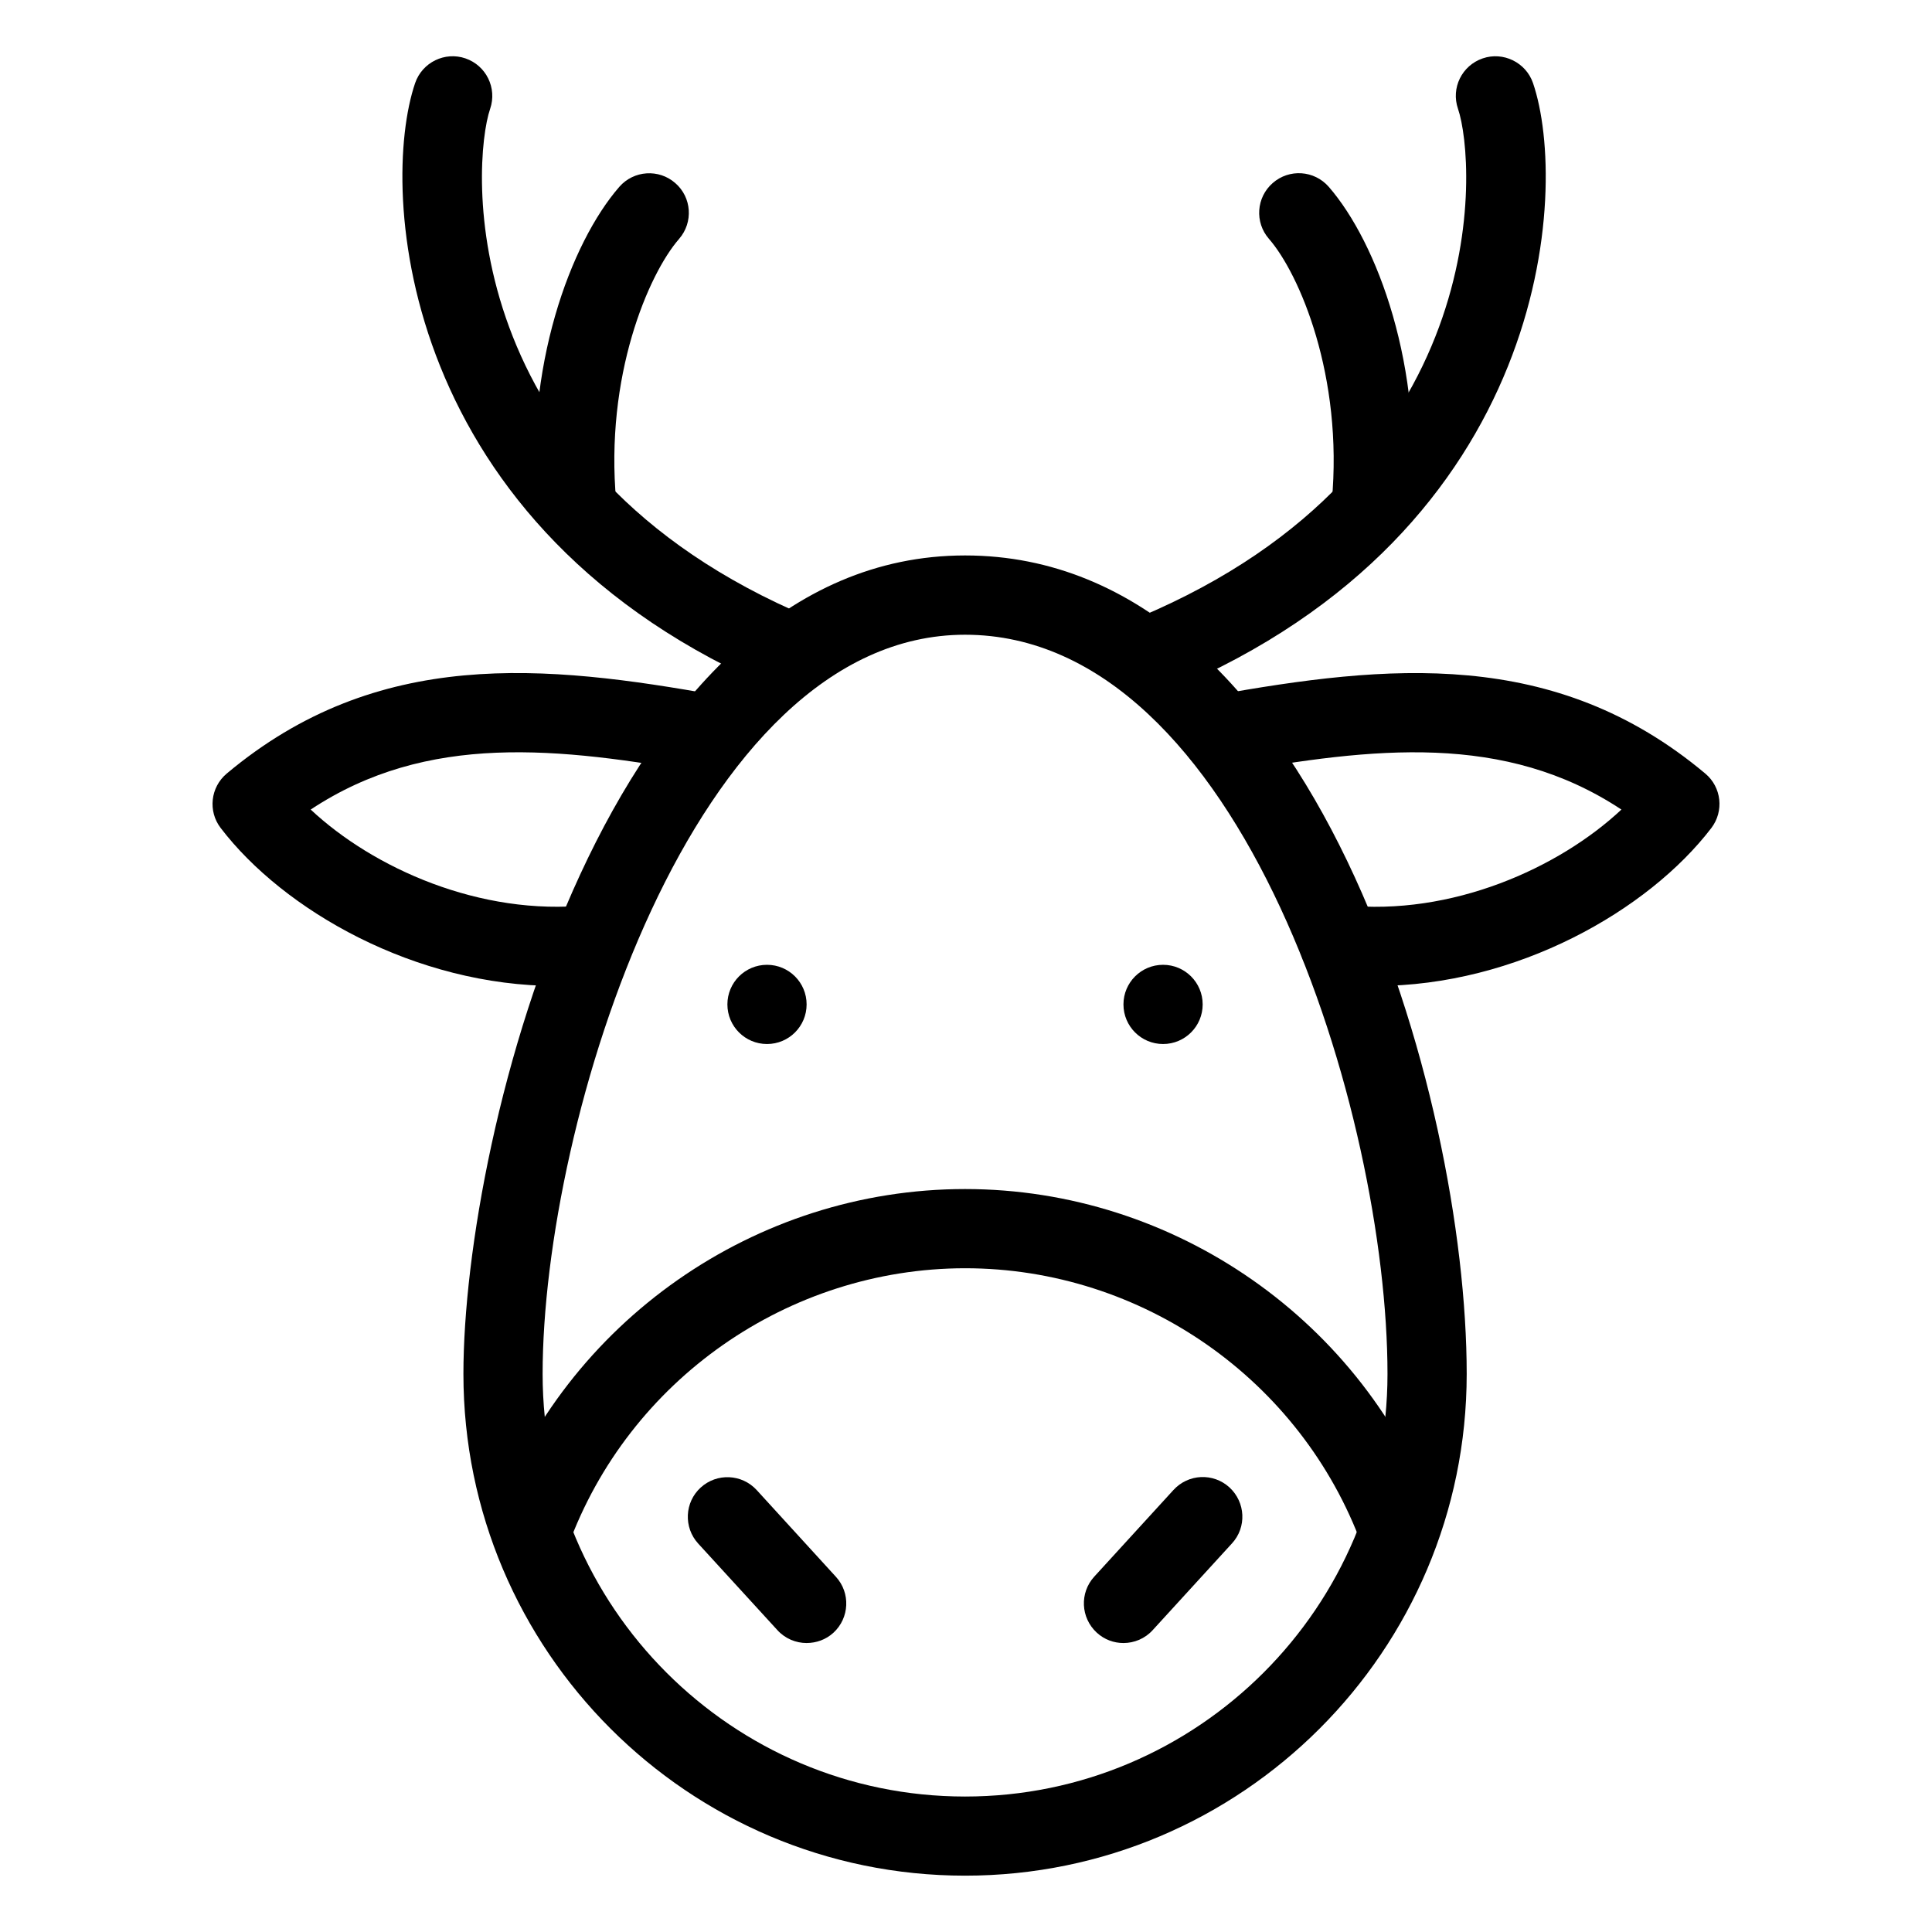
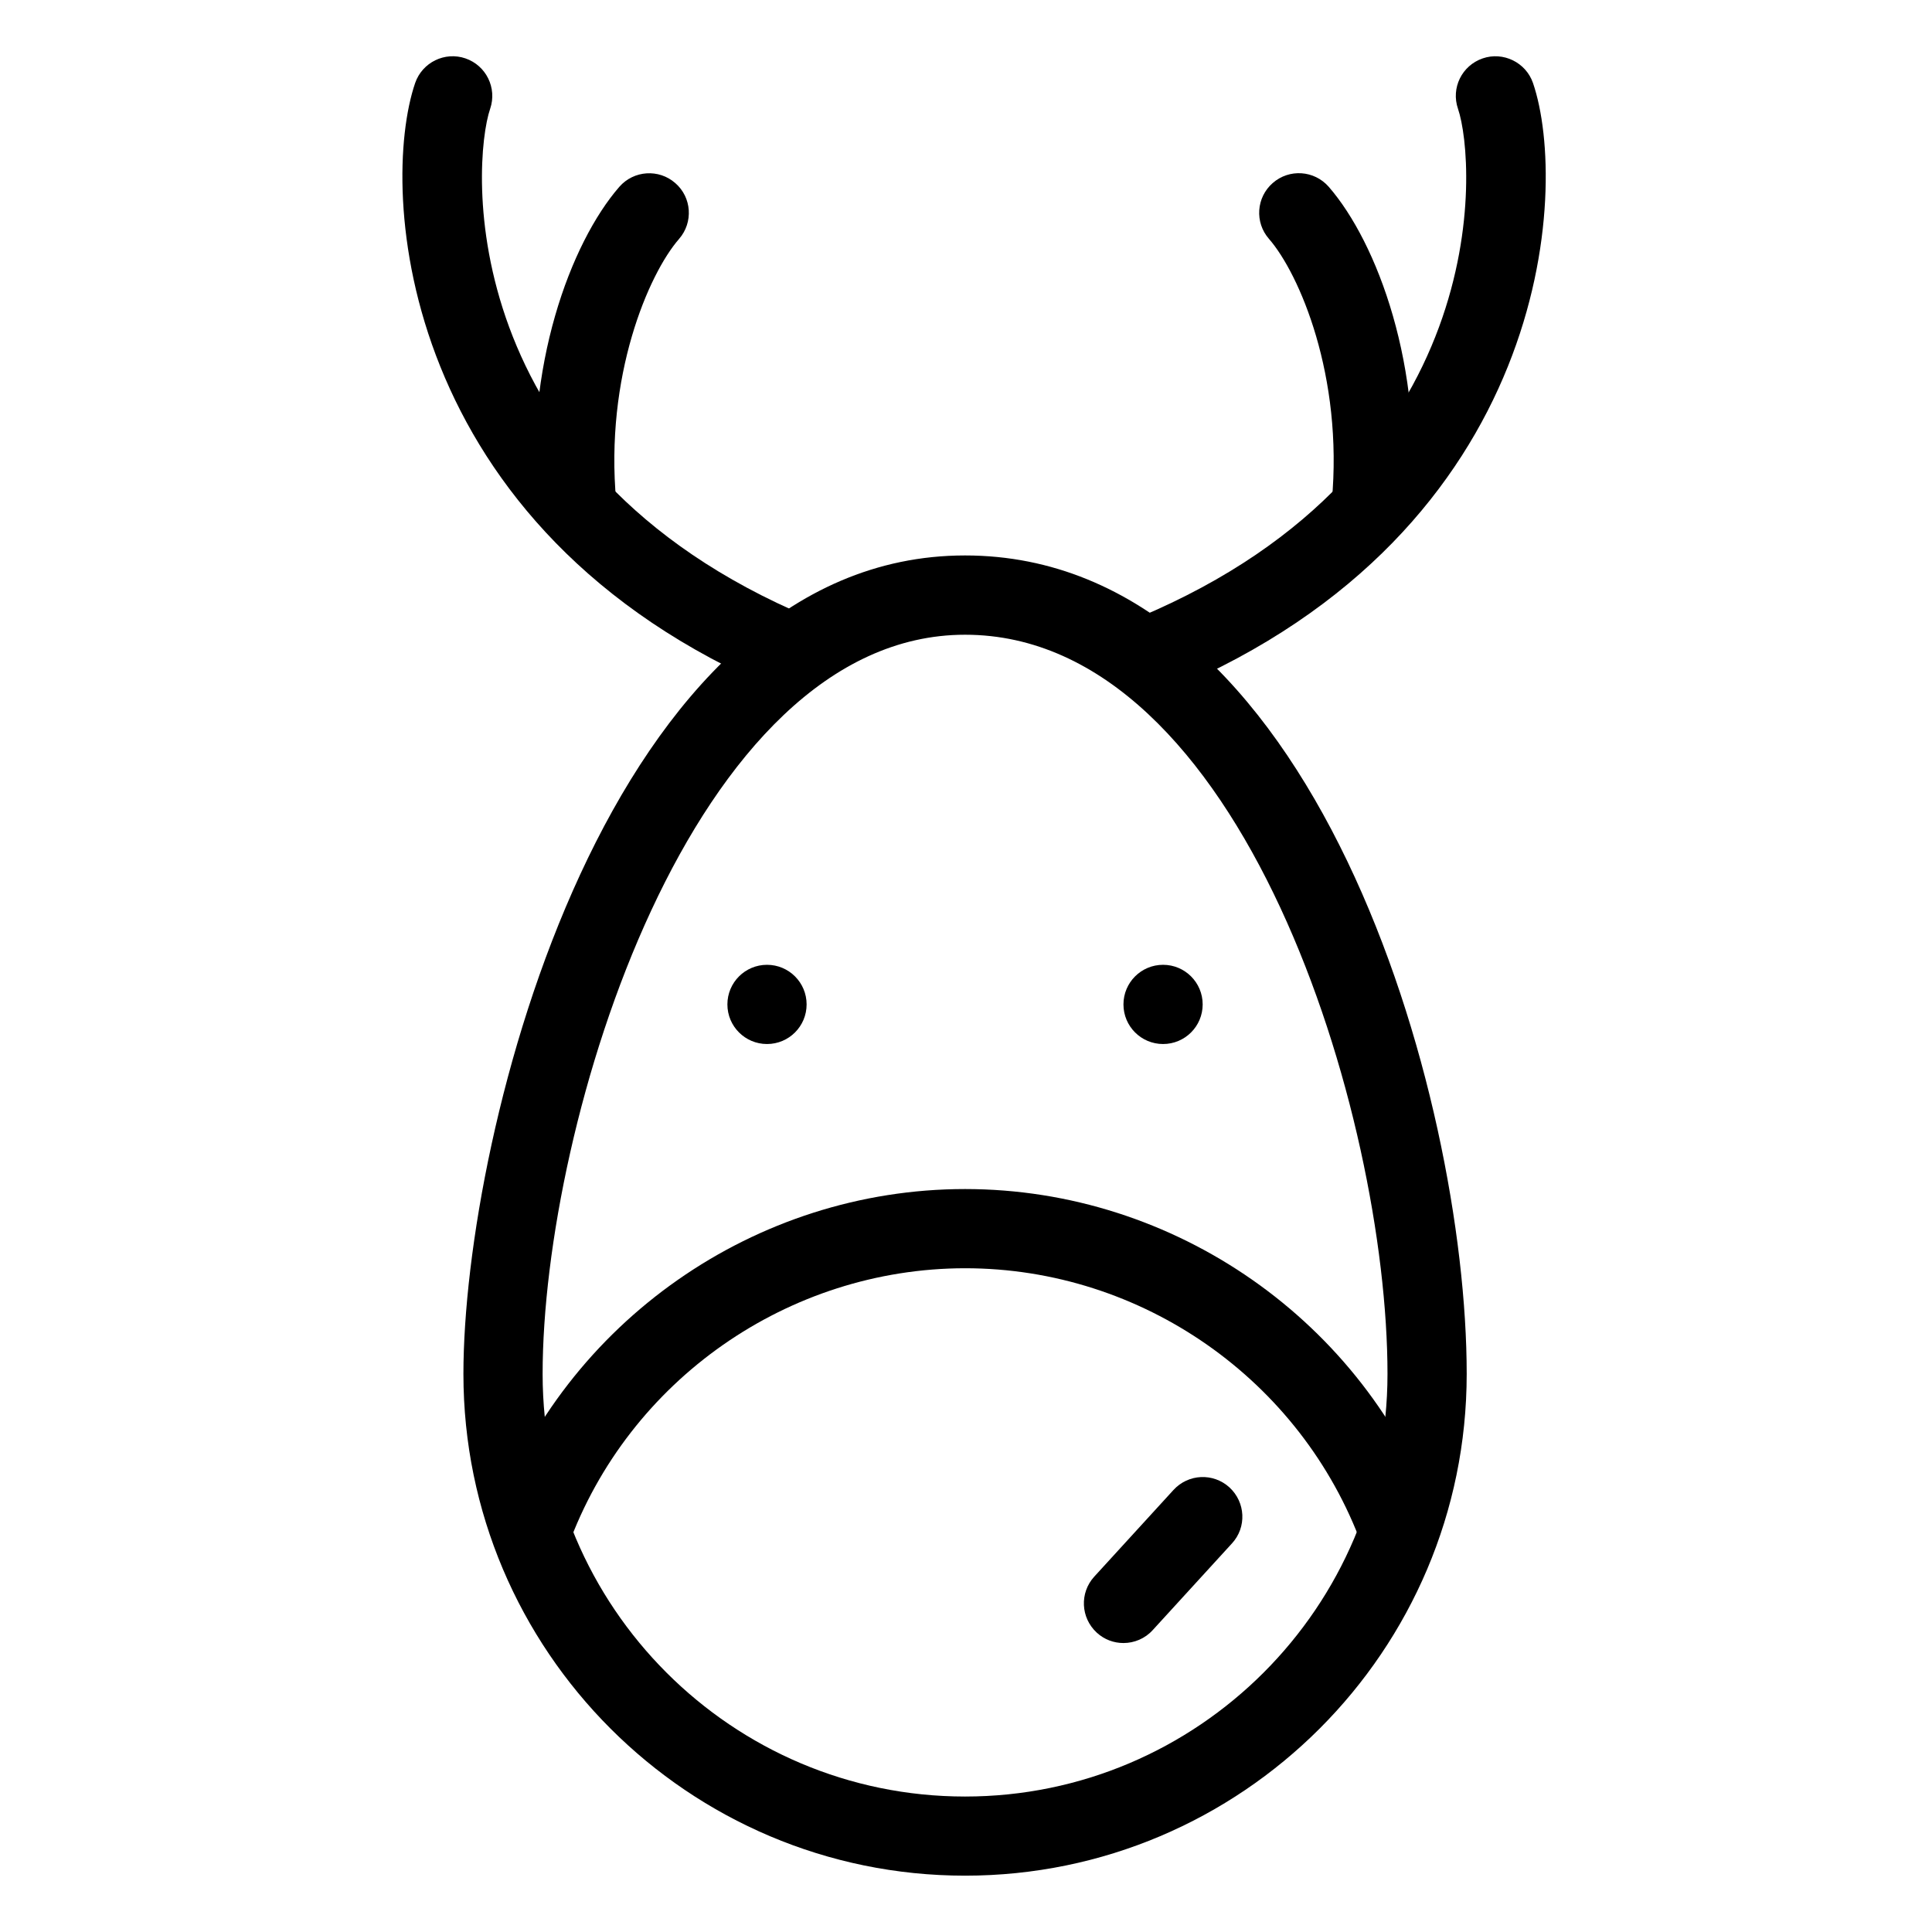
<svg xmlns="http://www.w3.org/2000/svg" fill="#000000" width="800px" height="800px" version="1.1" viewBox="144 144 512 512">
  <g>
    <path d="m399.75 641.07c-73.305 0-132.94-59.617-132.94-132.96 0-63.836 38.246-216.91 132.94-216.91 92.805 0 132.94 143.63 132.94 216.91 0 73.367-59.637 132.96-132.94 132.96zm0-328.86c-72.445 0-111.95 129.42-111.95 195.92 0 61.738 50.234 111.97 111.95 111.97 61.695 0 111.95-50.234 111.95-111.97 0-68.391-38.438-195.92-111.95-195.92z" />
    <path d="m294.55 553.7-19.711-7.223c19.082-52.227 69.273-87.367 124.92-87.367 55.547 0 105.78 35.059 124.88 87.242l-19.711 7.199c-16.102-43.914-58.336-73.453-105.17-73.453-46.875 0.043-89.176 29.621-105.21 73.598z" />
    <path d="m357.76 410.18c0 5.801-4.695 10.496-10.496 10.496s-10.496-4.695-10.496-10.496c0-5.801 4.695-10.496 10.496-10.496s10.496 4.695 10.496 10.496z" />
    <path d="m462.72 410.18c0 5.801-4.695 10.496-10.496 10.496-5.801 0-10.496-4.695-10.496-10.496 0-5.801 4.695-10.496 10.496-10.496 5.801 0 10.496 4.695 10.496 10.496z" />
-     <path d="m291.47 405.29c-37.449 0-72.359-20.09-88.984-41.859-3.422-4.449-2.707-10.812 1.594-14.422 39.949-33.523 84.41-28.949 130.15-20.738 5.688 1.027 9.508 6.488 8.48 12.176-1.027 5.688-6.402 9.508-12.195 8.48-38.562-6.906-73.285-10.832-104.18 9.613 16.543 15.492 44.902 28.297 73.578 25.336 5.816-0.566 10.938 3.59 11.523 9.34 0.609 5.75-3.57 10.938-9.34 11.523-3.57 0.355-7.117 0.547-10.621 0.547z" />
-     <path d="m508.53 405.29c-3.527 0-7.074-0.188-10.621-0.547-5.773-0.586-9.949-5.75-9.34-11.523 0.586-5.75 5.668-9.949 11.547-9.34 28.59 2.981 57.035-9.844 73.578-25.336-30.922-20.445-65.621-16.52-104.18-9.613-5.688 1.07-11.168-2.769-12.195-8.48-1.051-5.688 2.769-11.148 8.461-12.176 45.848-8.207 90.203-12.785 130.15 20.738 4.305 3.609 4.996 9.949 1.594 14.422-16.648 21.77-51.555 41.859-88.984 41.859z" />
    <path d="m354.32 327.79c-1.363 0-2.731-0.273-4.074-0.84-100.93-42.402-105.84-132.8-96.227-160.95 1.891-5.481 7.871-8.398 13.328-6.527 5.5 1.891 8.418 7.852 6.551 13.352-4.891 14.254-9.844 95.137 84.516 134.77 5.332 2.246 7.852 8.398 5.606 13.75-1.723 4.031-5.582 6.445-9.699 6.445z" />
    <path d="m296.84 288.41c-5.352 0-9.93-4.074-10.453-9.531-3.484-37.535 8.836-70.535 21.746-85.375 3.82-4.367 10.477-4.809 14.82-0.988 4.367 3.777 4.828 10.41 1.008 14.801-8.082 9.258-19.734 36.379-16.648 69.652 0.523 5.75-3.715 10.895-9.488 11.418-0.355 0.02-0.652 0.02-0.988 0.02z" />
    <path d="m449.94 327.79c-4.094 0-7.977-2.414-9.676-6.445-2.227-5.352 0.293-11.504 5.625-13.75 94.34-39.633 89.383-120.52 84.492-134.77-1.891-5.5 1.027-11.461 6.551-13.352 5.414-1.867 11.441 1.051 13.328 6.527 9.613 28.148 4.703 118.54-96.227 160.95-1.344 0.566-2.731 0.84-4.094 0.84z" />
    <path d="m507.41 288.41c-0.316 0-0.652 0-0.988-0.043-5.773-0.523-10.012-5.668-9.488-11.418 3.086-33.273-8.586-60.395-16.648-69.652-3.82-4.367-3.359-11 1.008-14.801 4.367-3.82 10.98-3.379 14.82 0.988 12.91 14.84 25.211 47.863 21.746 85.375-0.523 5.481-5.102 9.551-10.453 9.551z" />
-     <path d="m357.76 579.42c-2.832 0-5.688-1.156-7.746-3.422l-20.992-22.945c-3.906-4.281-3.609-10.938 0.672-14.84 4.281-3.906 10.914-3.609 14.84 0.672l20.992 22.984c3.906 4.262 3.609 10.914-0.672 14.84-2.016 1.828-4.555 2.707-7.094 2.707z" />
    <path d="m441.73 579.42c-2.539 0-5.059-0.902-7.074-2.75-4.281-3.945-4.578-10.559-0.672-14.84l20.992-22.965c3.945-4.305 10.539-4.598 14.84-0.691 4.281 3.945 4.598 10.578 0.672 14.84l-20.992 22.965c-2.059 2.289-4.934 3.441-7.766 3.441z" />
  </g>
</svg>